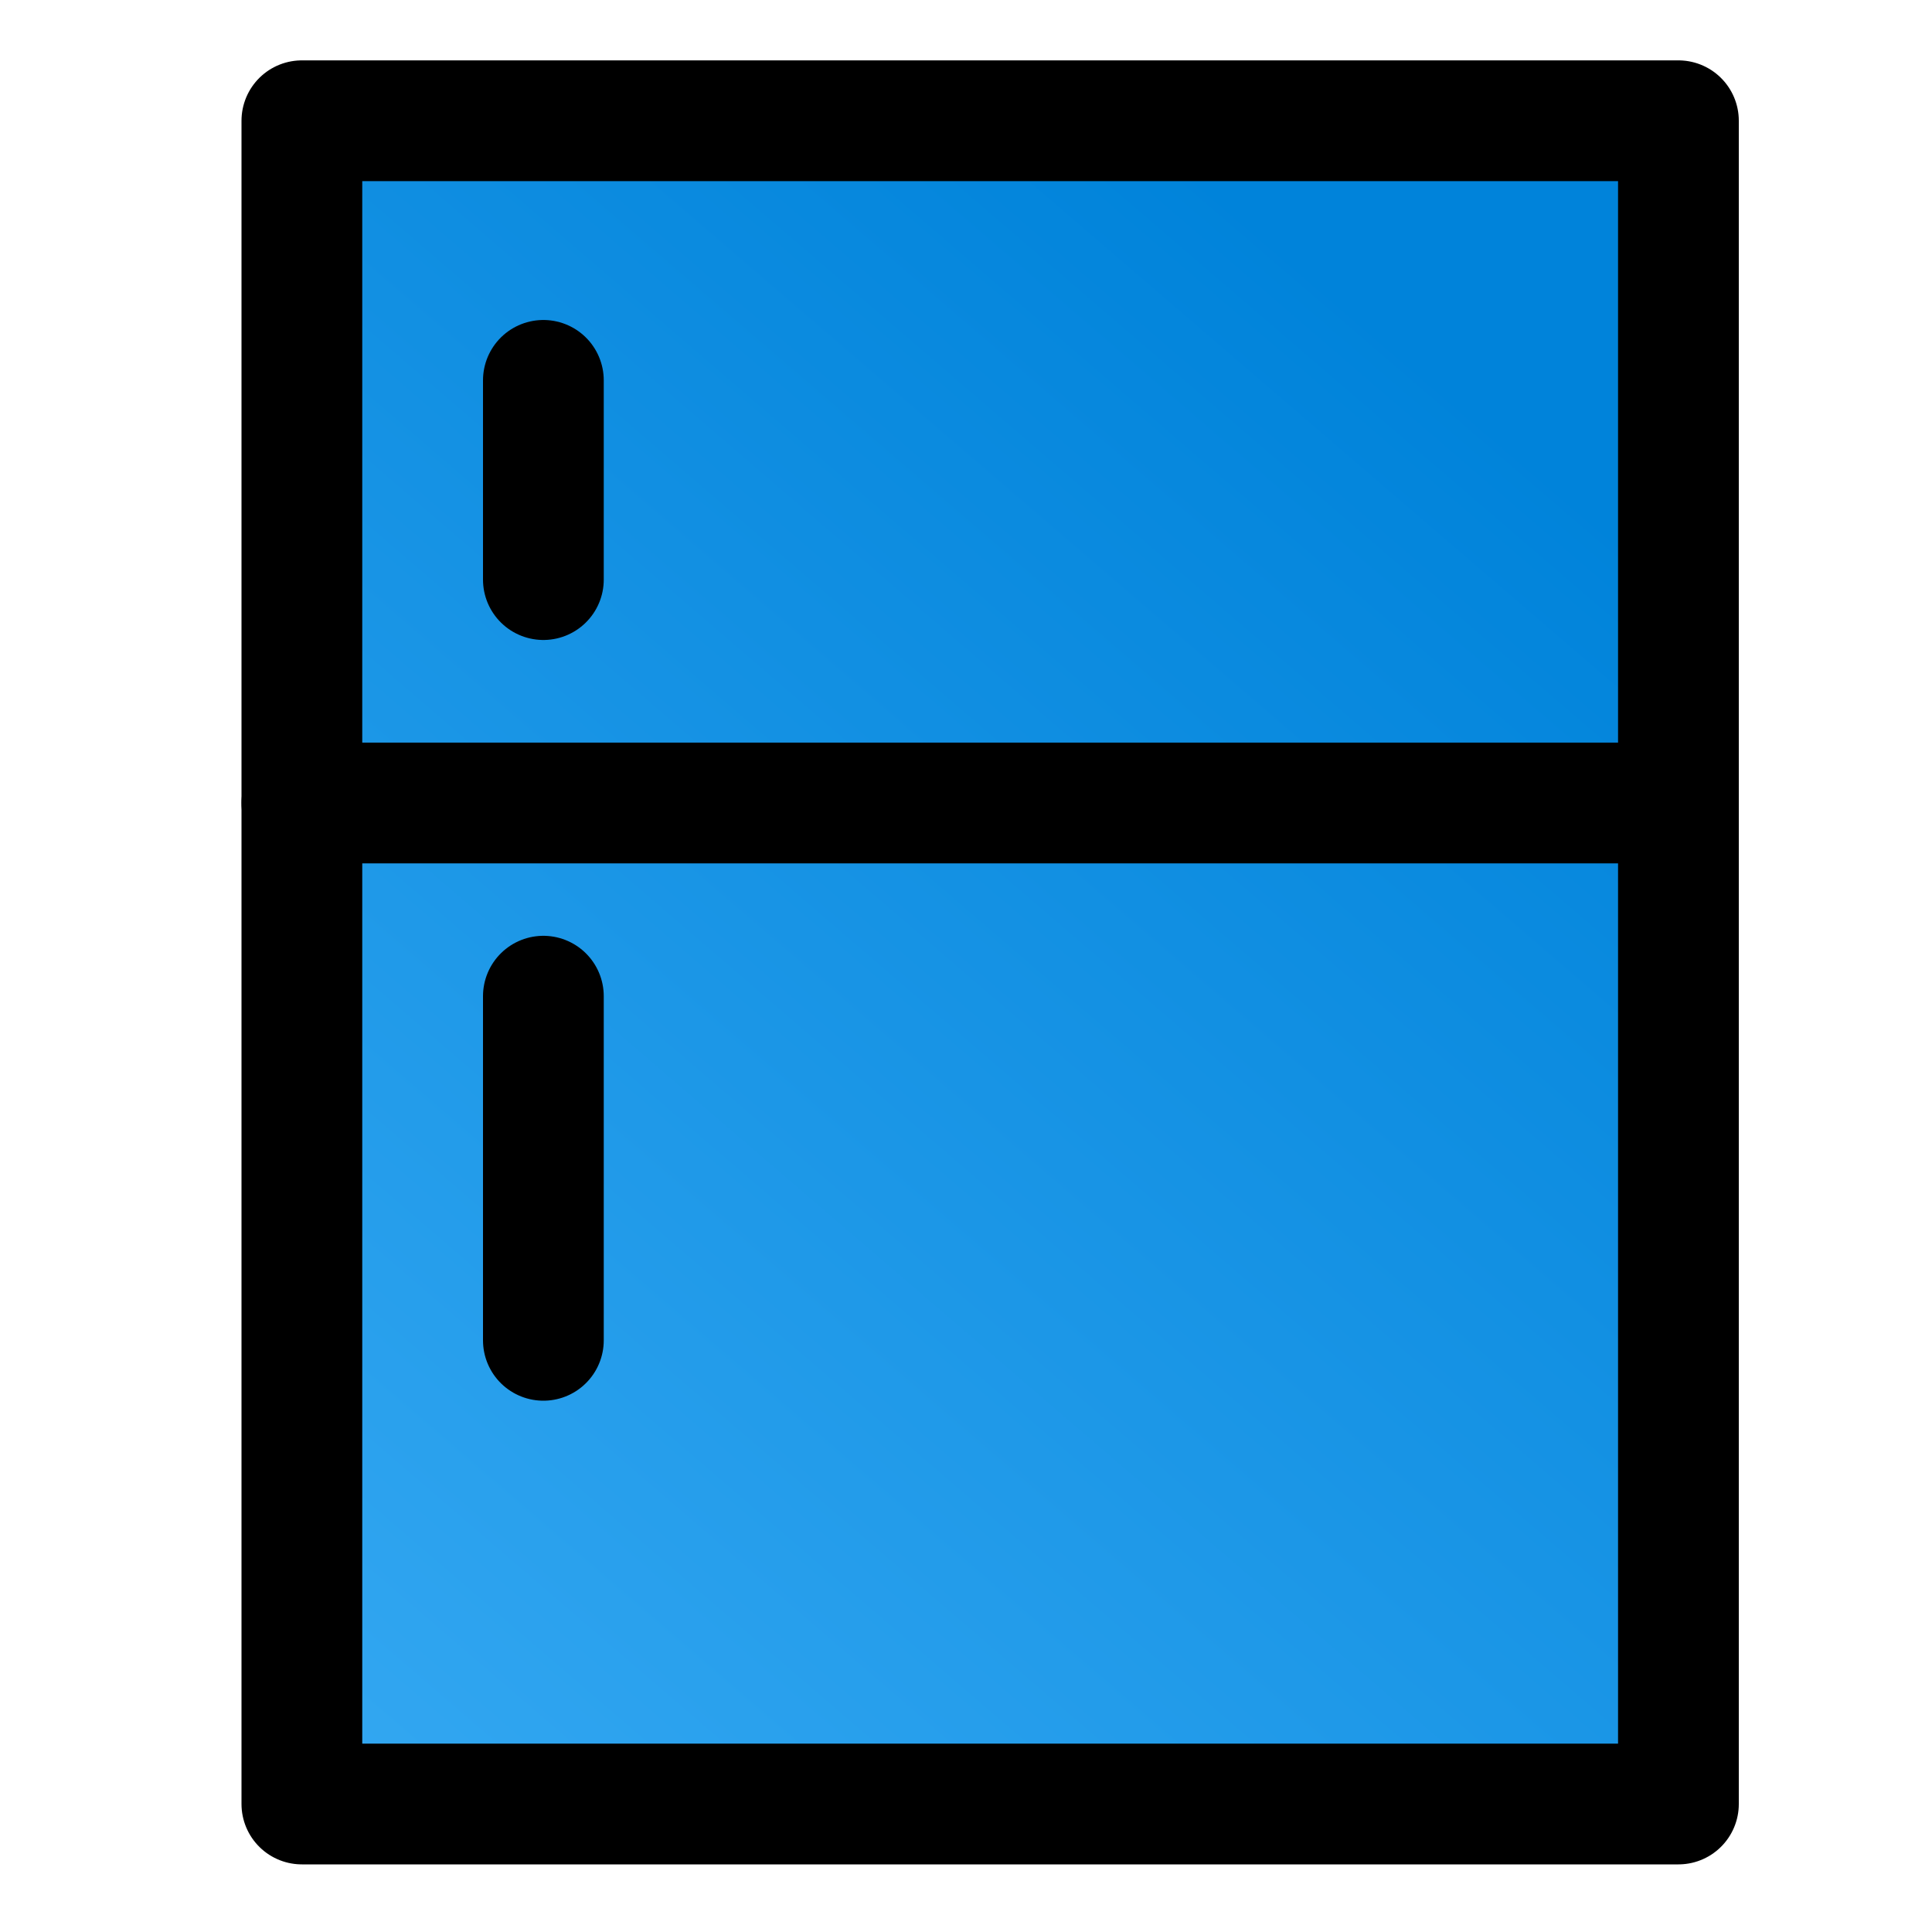
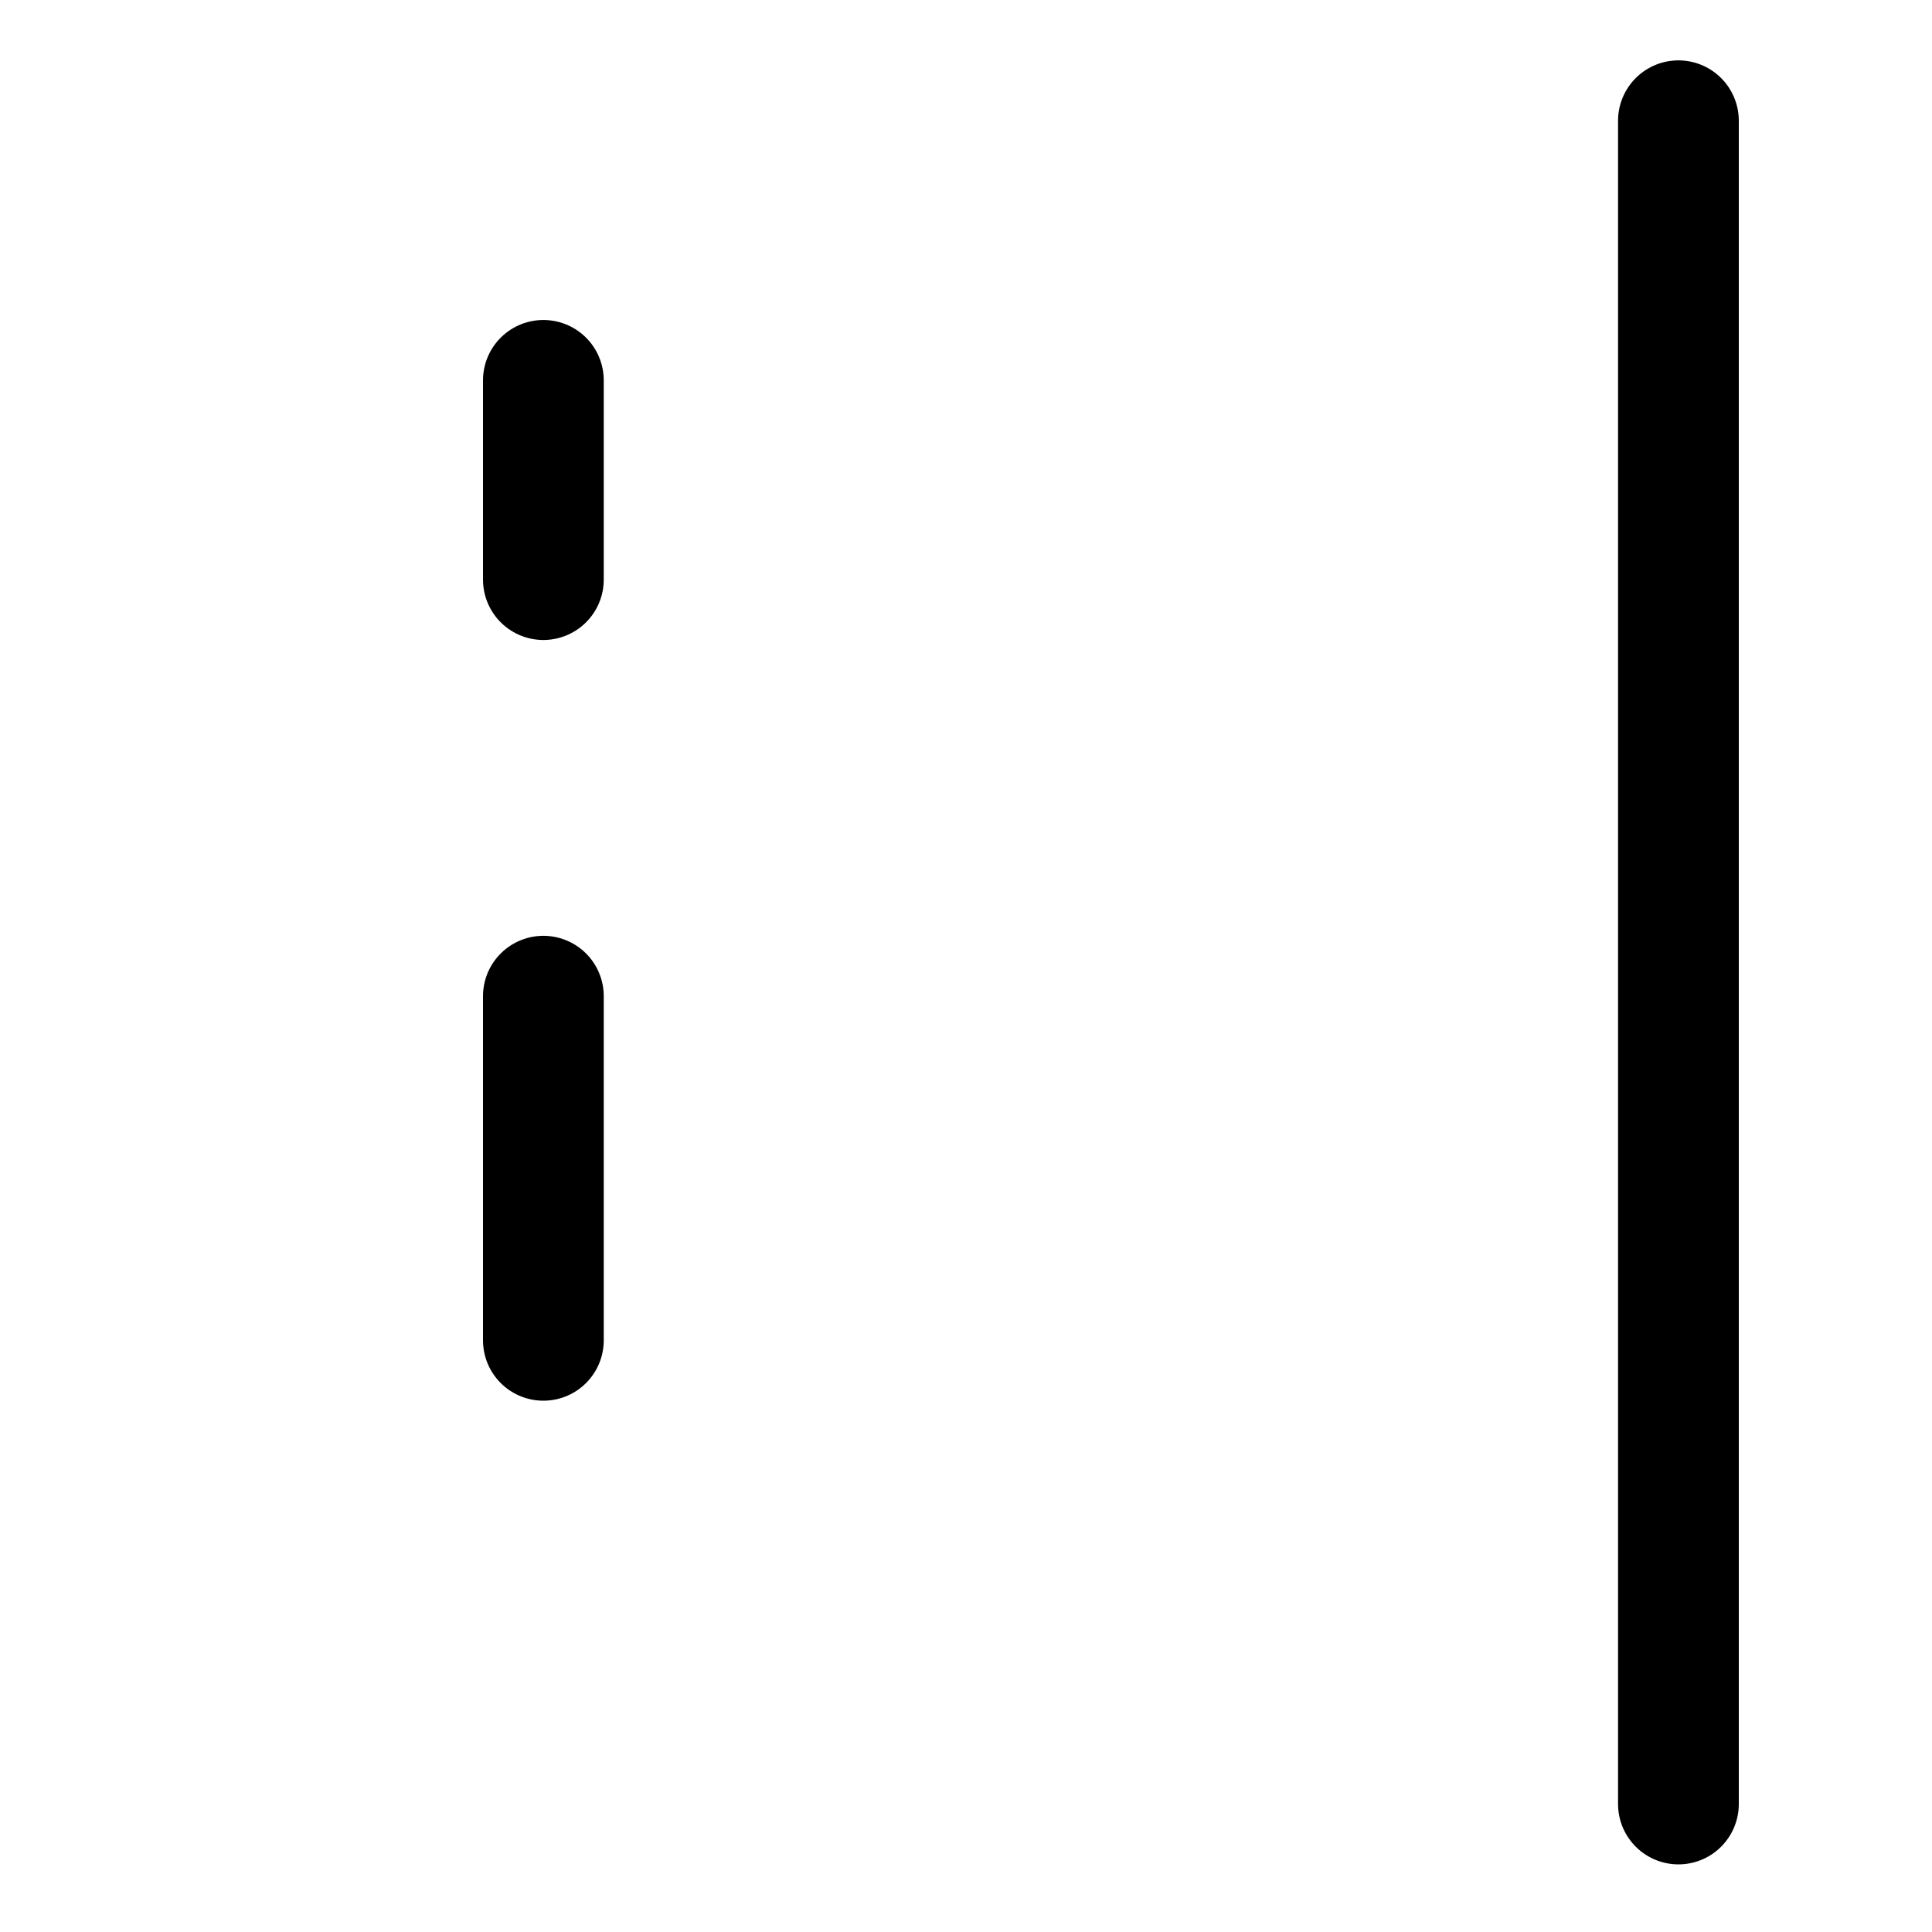
<svg xmlns="http://www.w3.org/2000/svg" width="32" height="32" viewBox="0 0 32 32" fill="none">
-   <path d="M27.8 2H5V29.88H27.8V2Z" fill="url(#paint0_linear_20_476)" stroke="black" stroke-width="2" stroke-linecap="round" stroke-linejoin="round" />
-   <path d="M5 13.3H27.8" stroke="black" stroke-width="2" stroke-linecap="round" stroke-linejoin="round" />
+   <path d="M27.8 2V29.88H27.8V2Z" fill="url(#paint0_linear_20_476)" stroke="black" stroke-width="2" stroke-linecap="round" stroke-linejoin="round" />
  <path d="M9 6.3V9.6" stroke="black" stroke-width="2" stroke-linecap="round" stroke-linejoin="round" />
  <path d="M9 16.5V22.2" stroke="black" stroke-width="2" stroke-linecap="round" stroke-linejoin="round" />
  <defs>
    <linearGradient id="paint0_linear_20_476" x1="8.504" y1="38.277" x2="30.901" y2="12.221" gradientUnits="userSpaceOnUse">
      <stop stop-color="#3BADF5" />
      <stop offset="1" stop-color="#0083DA" />
    </linearGradient>
  </defs>
</svg>